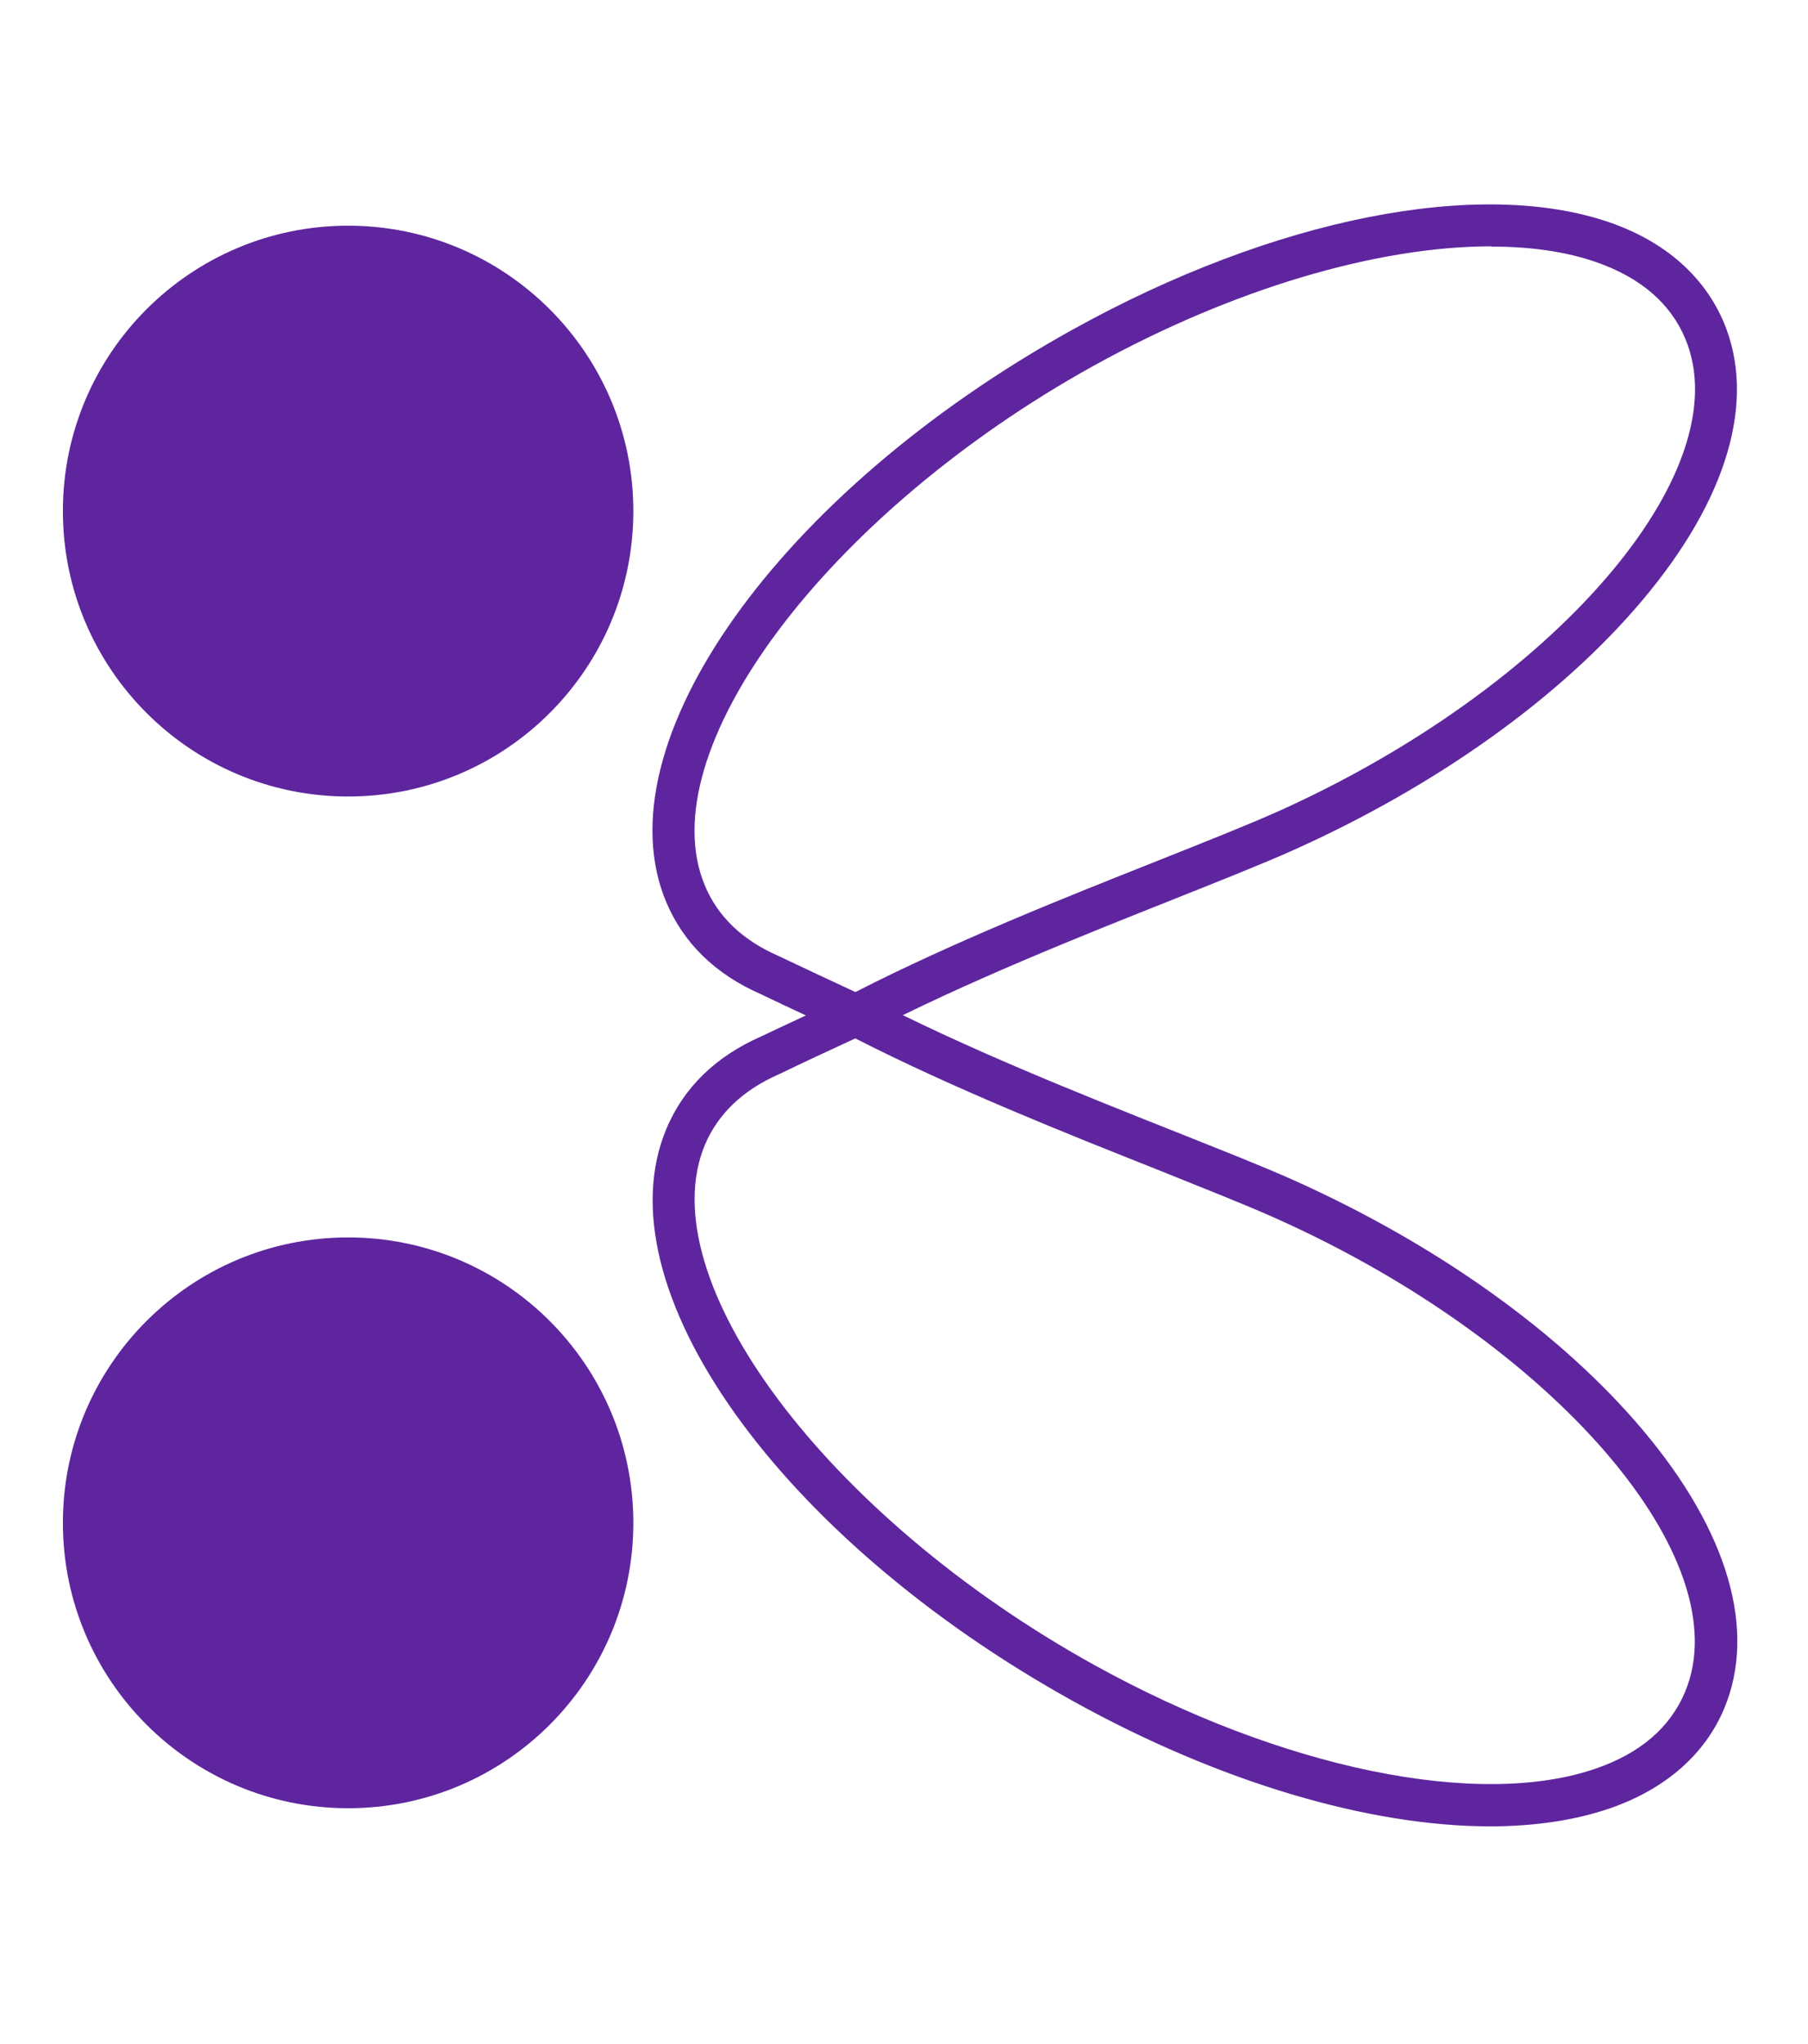
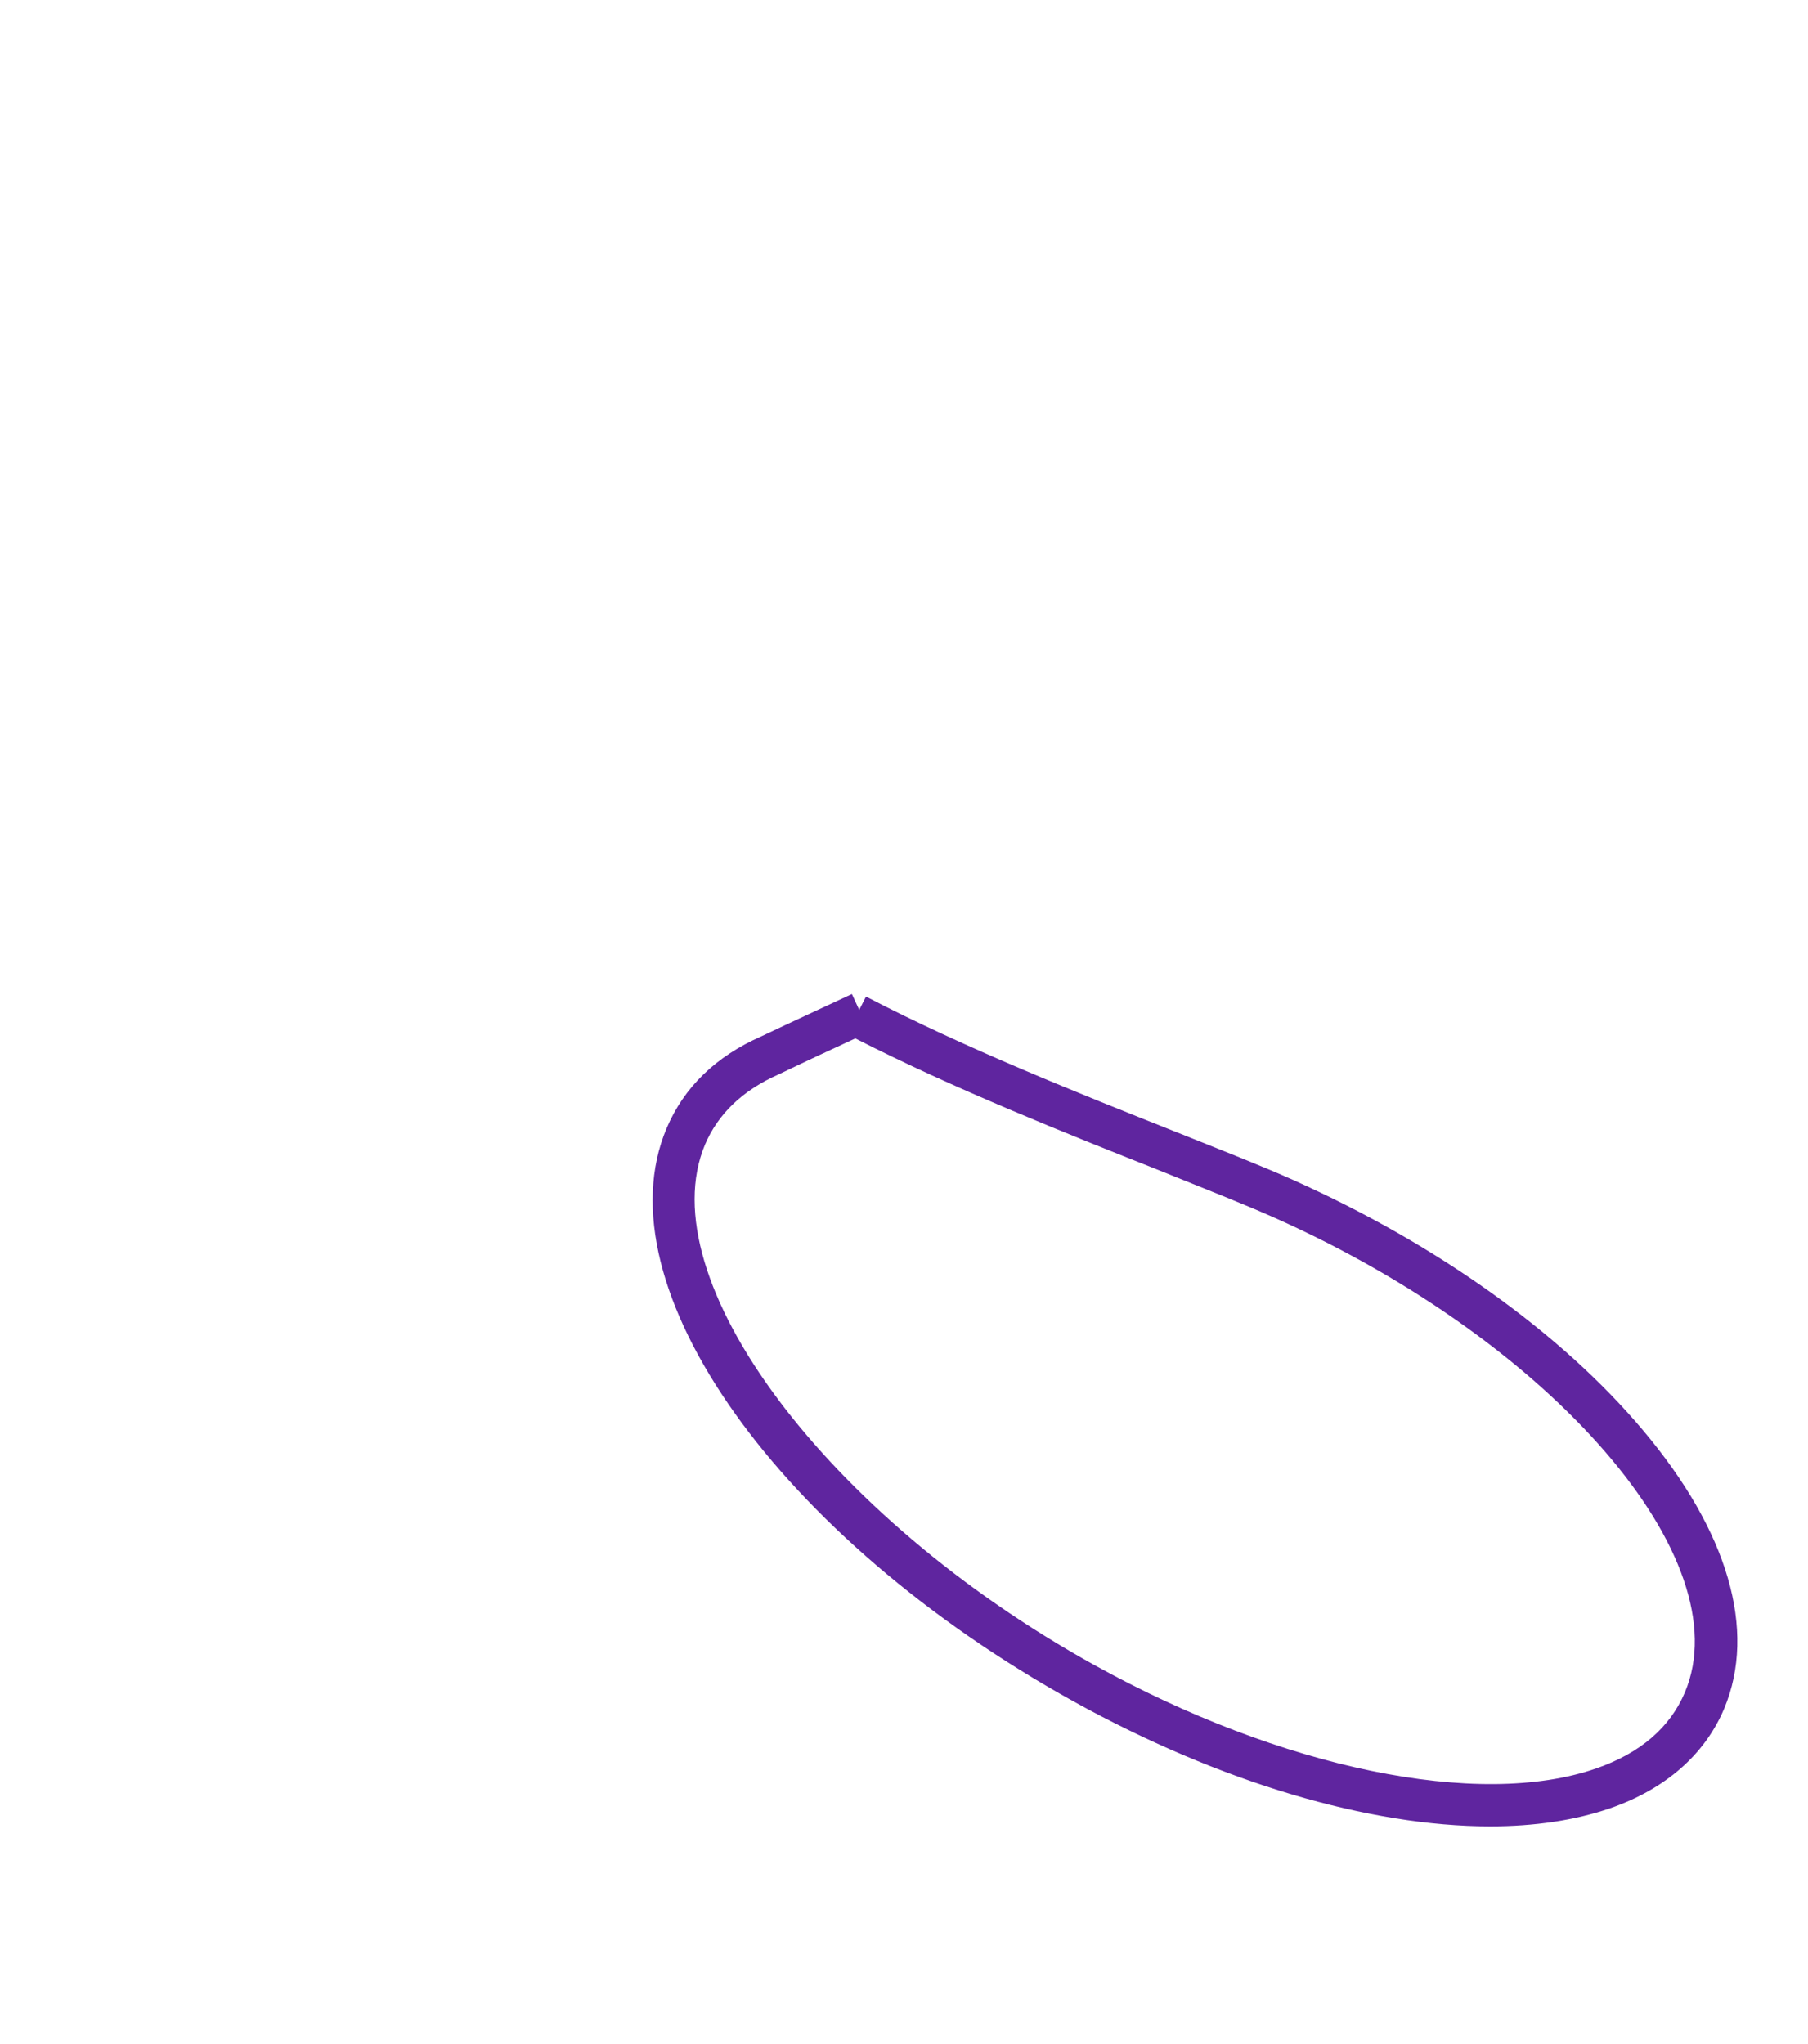
<svg xmlns="http://www.w3.org/2000/svg" width="115" height="130" viewBox="0 0 115 130" fill="none">
-   <path d="M54.17 65.927C52.298 65.062 50.346 64.166 48.379 63.221C45.499 61.957 43.483 59.988 42.379 57.379C38.156 47.327 49.531 31.305 68.281 20.933C81.031 13.874 94.102 11.281 102.389 14.147C105.892 15.363 108.388 17.556 109.636 20.485C111.732 25.447 109.892 31.737 104.469 38.172C99.285 44.334 91.382 49.984 82.231 54.082C80.263 54.962 77.671 55.987 74.664 57.187C68.744 59.54 61.385 62.469 55.066 65.751L54.634 64.902L54.17 65.911V65.927ZM94.838 15.667C87.622 15.667 78.439 18.356 69.576 23.254C52.586 32.666 41.243 47.808 44.843 56.339C45.659 58.292 47.227 59.796 49.498 60.789C51.178 61.589 52.826 62.357 54.41 63.093C60.697 59.876 67.88 57.027 73.688 54.722C76.664 53.538 79.239 52.513 81.159 51.665C98.821 43.774 110.74 29.961 107.188 21.525C106.244 19.285 104.341 17.652 101.541 16.676C99.621 16.003 97.349 15.683 94.853 15.683L94.838 15.667Z" fill="#5F259F" />
  <path d="M94.774 116.153C87.111 116.153 77.608 113.368 68.297 108.214C49.547 97.826 38.157 81.82 42.396 71.768C43.5 69.159 45.516 67.19 48.427 65.91C50.347 64.997 52.299 64.101 54.187 63.221L54.651 64.229L55.083 63.381C61.386 66.662 68.761 69.591 74.68 71.944C77.688 73.144 80.296 74.169 82.264 75.049C91.415 79.147 99.318 84.797 104.501 90.959C109.925 97.394 111.748 103.684 109.669 108.662C108.437 111.591 105.925 113.784 102.421 115.001C100.198 115.769 97.606 116.153 94.79 116.153H94.774ZM54.411 66.038C52.811 66.774 51.163 67.542 49.531 68.327C47.243 69.335 45.676 70.84 44.844 72.792C41.26 81.324 52.587 96.466 69.577 105.877C81.512 112.488 94.054 115.065 101.526 112.472C104.341 111.495 106.229 109.863 107.173 107.622C110.725 99.187 98.806 85.373 81.144 77.482C79.224 76.618 76.648 75.609 73.673 74.409C67.865 72.104 60.698 69.255 54.395 66.038H54.411Z" fill="#5F259F" />
-   <path d="M22.142 50.657C32.173 50.657 40.284 42.525 40.284 32.505C40.284 22.486 32.157 14.354 22.142 14.354C12.127 14.354 4 22.486 4 32.505C4 42.525 12.127 50.657 22.142 50.657Z" fill="#5F259F" />
-   <path d="M22.142 115.001C32.173 115.001 40.284 106.87 40.284 96.85C40.284 86.83 32.157 78.699 22.142 78.699C12.127 78.699 4 86.83 4 96.85C4 106.87 12.127 115.001 22.142 115.001Z" fill="#5F259F" />
</svg>